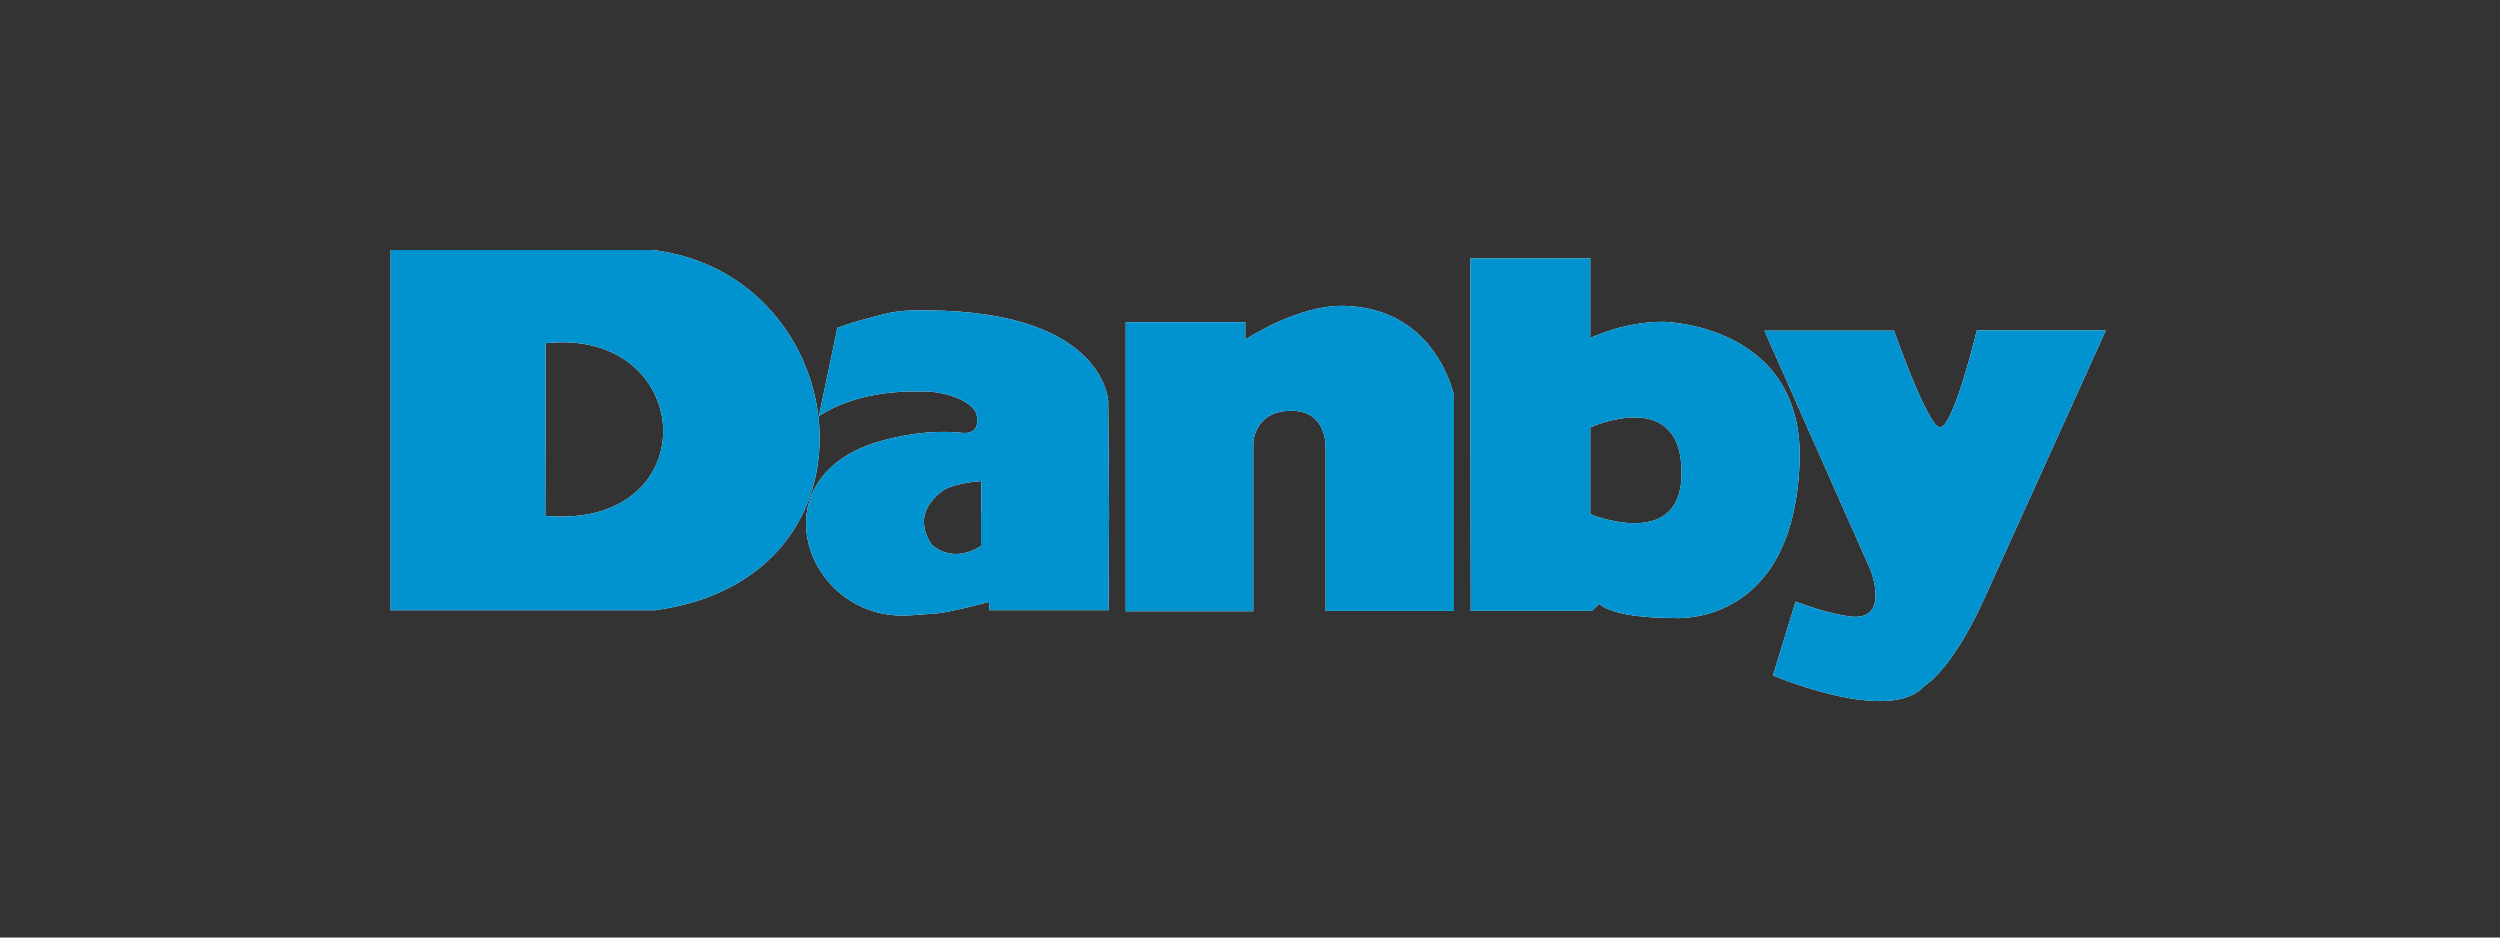
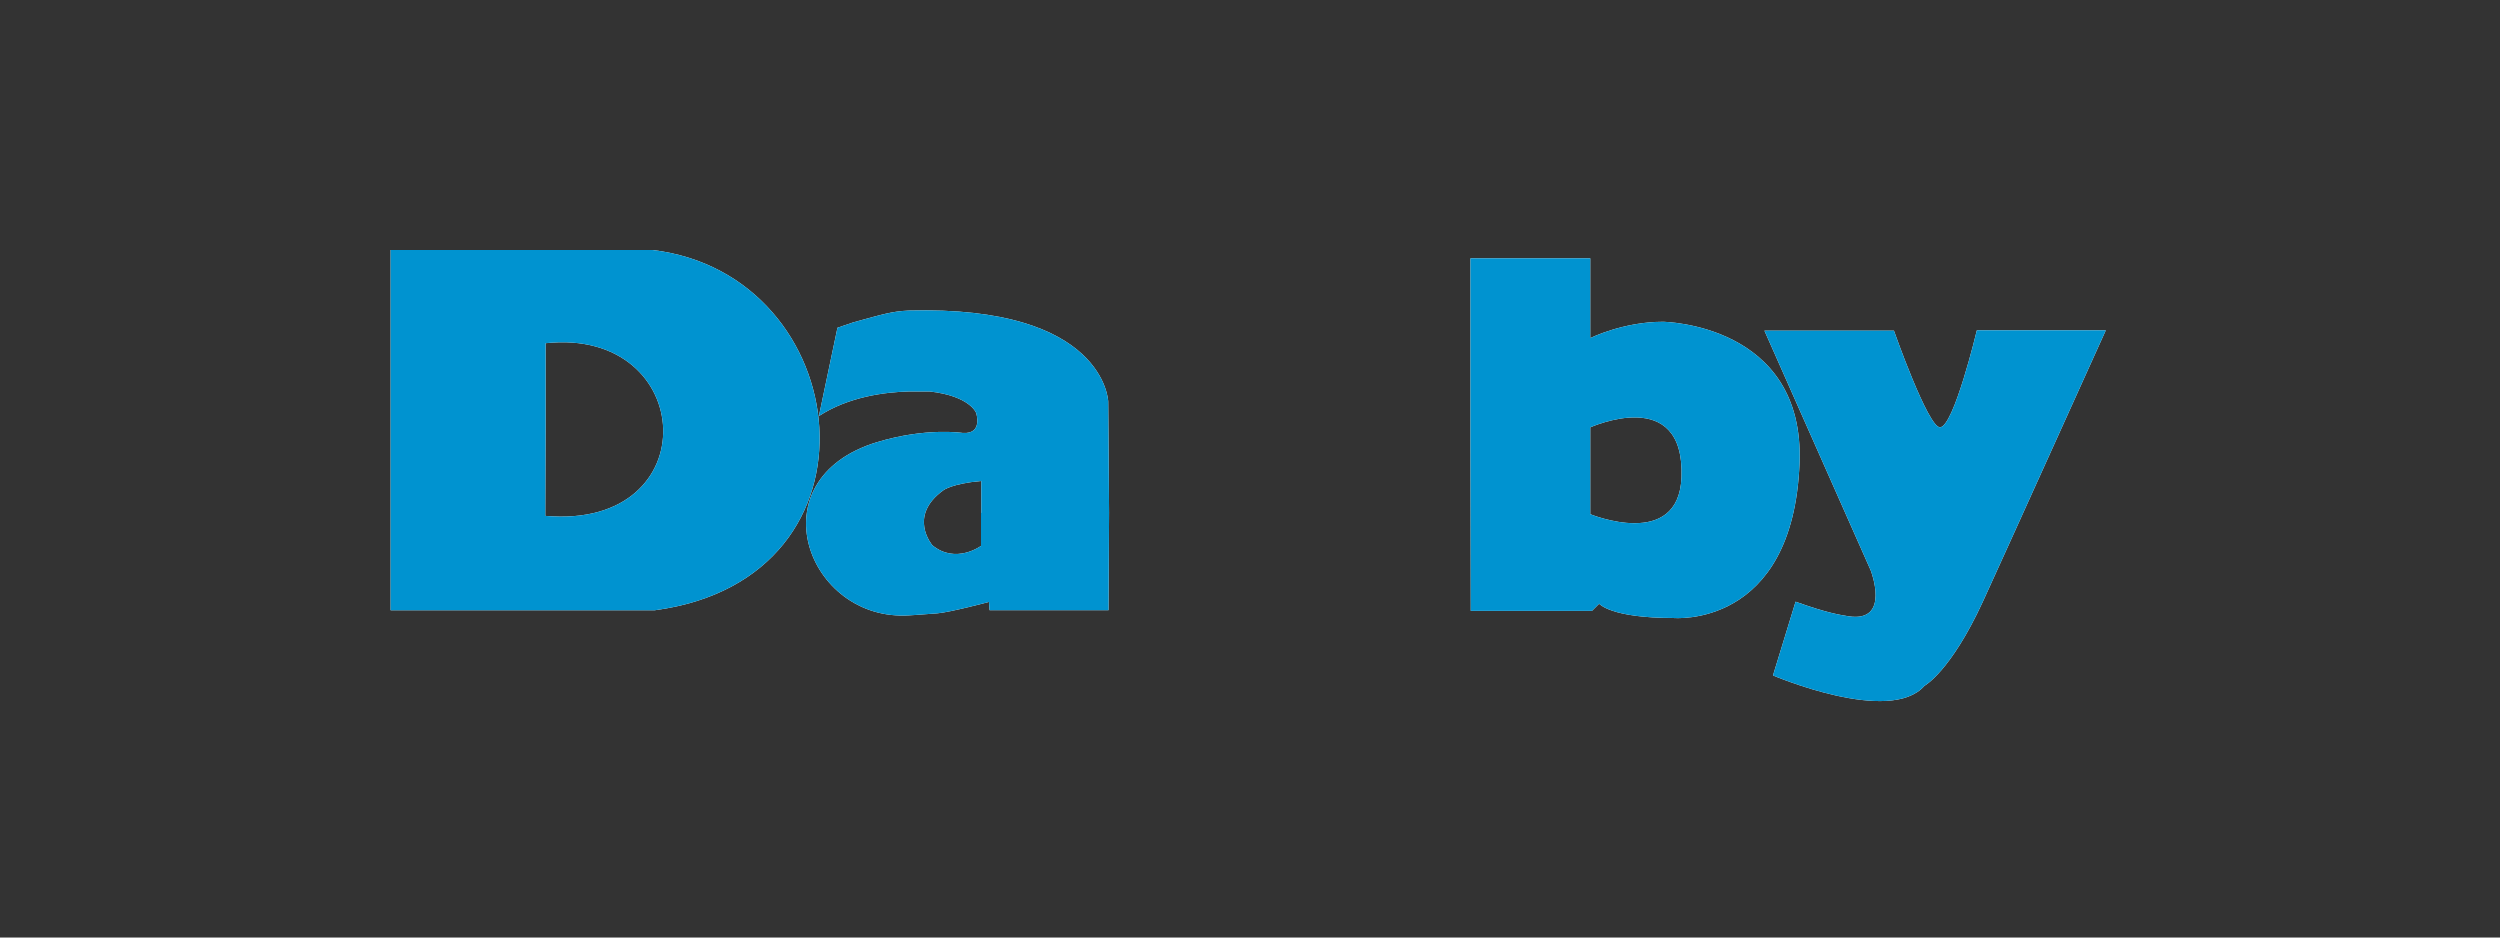
<svg xmlns="http://www.w3.org/2000/svg" width="160" height="60" viewBox="0 0 160 60" fill="none">
  <rect x="0" y="0" width="160" height="60" fill="#333333" stroke="none" />
  <path d="M34.899 33.017L34.918 27.308V21.965C44.597 20.922 45.311 33.932 34.899 33.017ZM41.761 16H25V27.345V39.056H41.908C57.168 37.006 54.771 17.555 41.761 16Z" fill="white" />
-   <path d="M84.84 28.689V39.101H93.056V25.322C93.056 25.322 91.958 19.76 86.084 19.577C83.046 19.485 79.698 21.736 79.698 21.736V20.62H72.049V39.119H80.21V28.342C80.21 28.342 80.265 26.292 82.626 26.292C84.986 26.256 84.84 28.689 84.84 28.689Z" fill="white" />
  <path d="M123.169 43.888C123.169 43.888 124.834 42.991 126.902 38.508C127.78 36.605 134.77 21.143 134.77 21.143H126.518C126.518 21.143 125.035 27.346 124.157 27.346C123.389 27.346 121.211 21.161 121.211 21.161H112.922L119.729 36.514C119.729 36.514 121.028 39.862 118.302 39.441C117.753 39.35 116.948 39.24 114.917 38.508L113.471 43.229C113.489 43.229 120.955 46.431 123.169 43.888Z" fill="white" />
  <path d="M107.615 30.549C107.432 35.233 101.777 32.909 101.777 32.909V27.346C101.777 27.365 107.834 24.584 107.615 30.549ZM106.425 20.594C103.882 20.594 101.777 21.637 101.777 21.637V16.532H94.111V28.829L94.129 39.094H101.887L102.345 38.637C102.345 38.637 103.077 39.551 107.084 39.551C107.084 39.551 114.751 40.265 115.172 29.652C115.519 20.704 106.425 20.594 106.425 20.594Z" fill="white" />
  <path d="M62.784 32.814V34.937C62.784 34.937 61.174 36.126 59.673 34.9C59.673 34.9 58.063 33.033 60.387 31.368C60.387 31.368 60.936 30.947 62.802 30.783V32.814H62.784ZM70.927 25.696C70.927 25.696 70.725 19.529 58.136 19.877C57.093 19.932 56.617 20.078 54.623 20.627L53.598 20.975L52.409 26.629C54.312 25.385 56.654 25.092 58.154 25.055C58.667 25.055 59.508 25.055 59.508 25.055C62.089 25.348 62.473 26.428 62.473 26.428C62.473 26.428 62.93 27.8 61.613 27.709C61.613 27.709 59.289 27.343 56.142 28.294C48.292 30.673 51.658 39.804 58.191 39.383C58.173 39.383 58.575 39.365 59.984 39.255C60.826 39.182 63.296 38.523 63.296 38.523L63.333 39.054H70.945L70.981 32.832V32.796L70.927 25.696Z" fill="white" />
  <path d="M34.899 33.017L34.918 27.308V21.965C44.597 20.922 45.311 33.932 34.899 33.017ZM41.761 16H25V27.345V39.056H41.908C57.168 37.006 54.771 17.555 41.761 16Z" fill="#0093D0" />
-   <path d="M84.84 28.689V39.101H93.056V25.322C93.056 25.322 91.958 19.76 86.084 19.577C83.046 19.485 79.698 21.736 79.698 21.736V20.62H72.049V39.119H80.21V28.342C80.21 28.342 80.265 26.292 82.626 26.292C84.986 26.256 84.84 28.689 84.84 28.689Z" fill="#0093D0" />
  <path d="M123.169 43.888C123.169 43.888 124.834 42.991 126.902 38.508C127.78 36.605 134.77 21.143 134.77 21.143H126.518C126.518 21.143 125.035 27.346 124.157 27.346C123.389 27.346 121.211 21.161 121.211 21.161H112.922L119.729 36.514C119.729 36.514 121.028 39.862 118.302 39.441C117.753 39.35 116.948 39.24 114.917 38.508L113.471 43.229C113.489 43.229 120.955 46.431 123.169 43.888Z" fill="#0093D0" />
  <path d="M107.615 30.549C107.432 35.233 101.777 32.909 101.777 32.909V27.346C101.777 27.365 107.834 24.584 107.615 30.549ZM106.425 20.594C103.882 20.594 101.777 21.637 101.777 21.637V16.532H94.111V28.829L94.129 39.094H101.887L102.345 38.637C102.345 38.637 103.077 39.551 107.084 39.551C107.084 39.551 114.751 40.265 115.172 29.652C115.519 20.704 106.425 20.594 106.425 20.594Z" fill="#0093D0" />
  <path d="M62.784 32.814V34.937C62.784 34.937 61.174 36.126 59.673 34.9C59.673 34.9 58.063 33.033 60.387 31.368C60.387 31.368 60.936 30.947 62.802 30.783V32.814H62.784ZM70.927 25.696C70.927 25.696 70.725 19.529 58.136 19.877C57.093 19.932 56.617 20.078 54.623 20.627L53.598 20.975L52.409 26.629C54.312 25.385 56.654 25.092 58.154 25.055C58.667 25.055 59.508 25.055 59.508 25.055C62.089 25.348 62.473 26.428 62.473 26.428C62.473 26.428 62.93 27.8 61.613 27.709C61.613 27.709 59.289 27.343 56.142 28.294C48.292 30.673 51.658 39.804 58.191 39.383C58.173 39.383 58.575 39.365 59.984 39.255C60.826 39.182 63.296 38.523 63.296 38.523L63.333 39.054H70.945L70.981 32.832V32.796L70.927 25.696Z" fill="#0093D0" />
</svg>